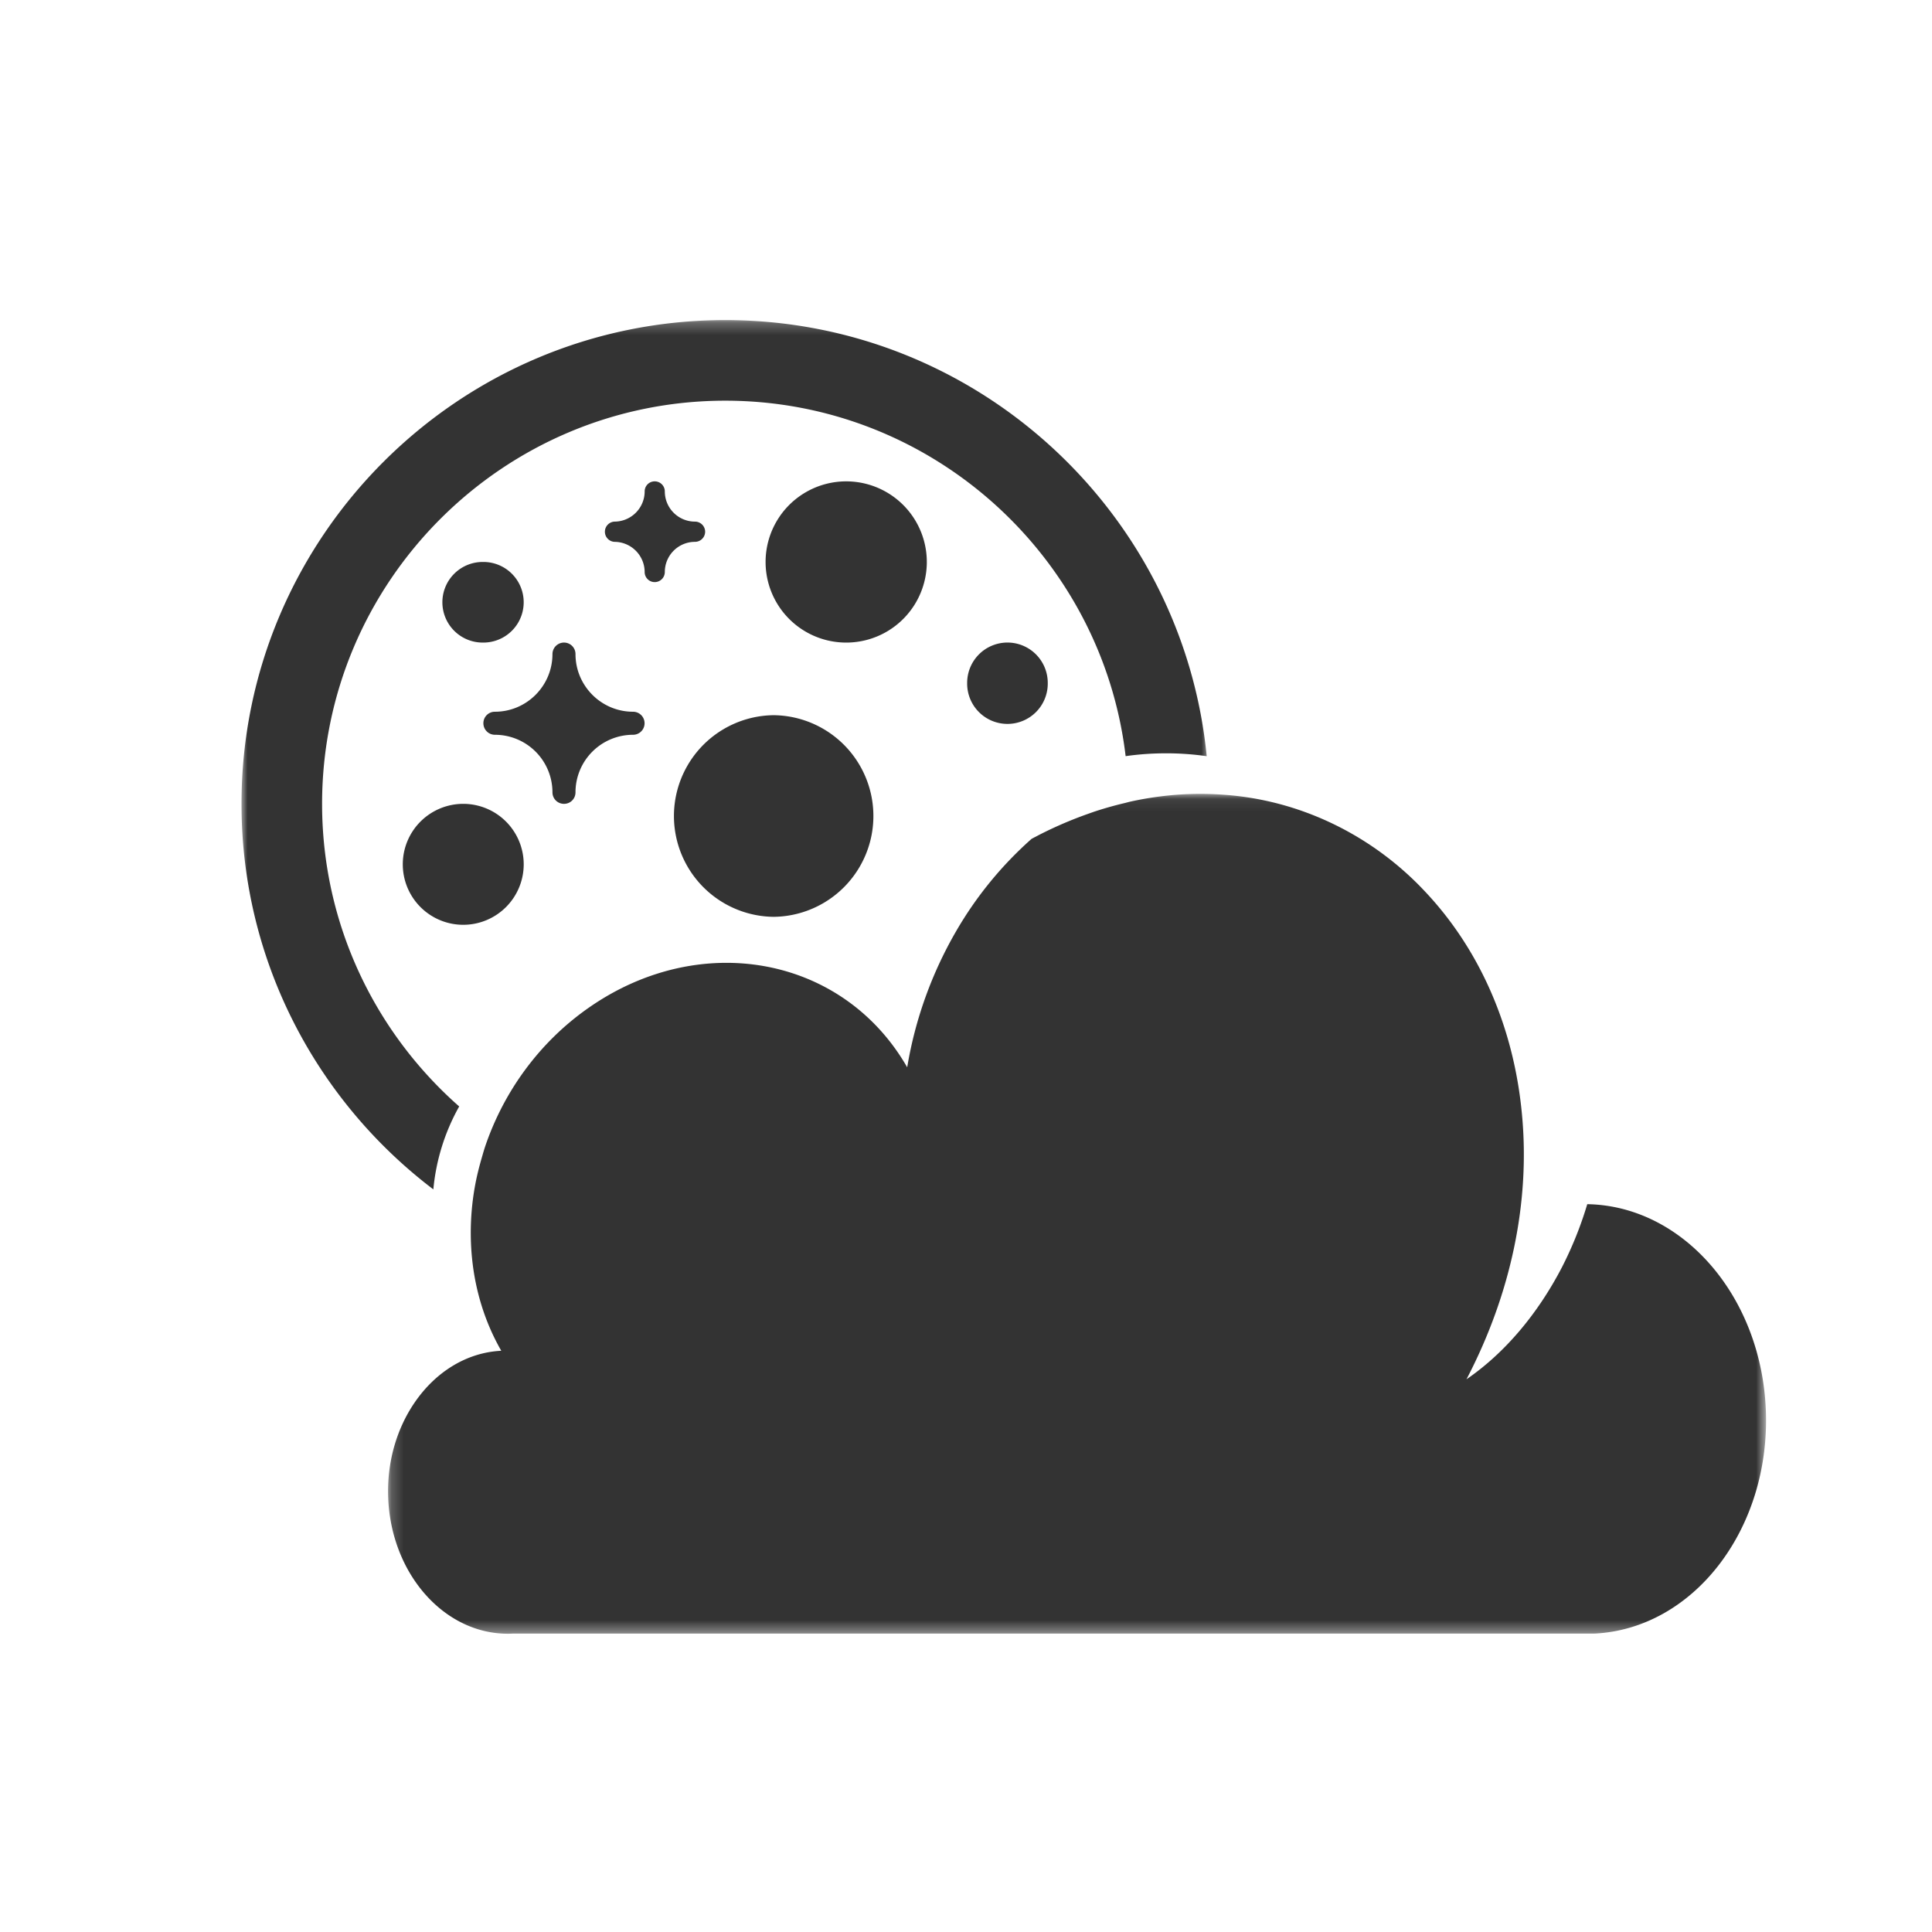
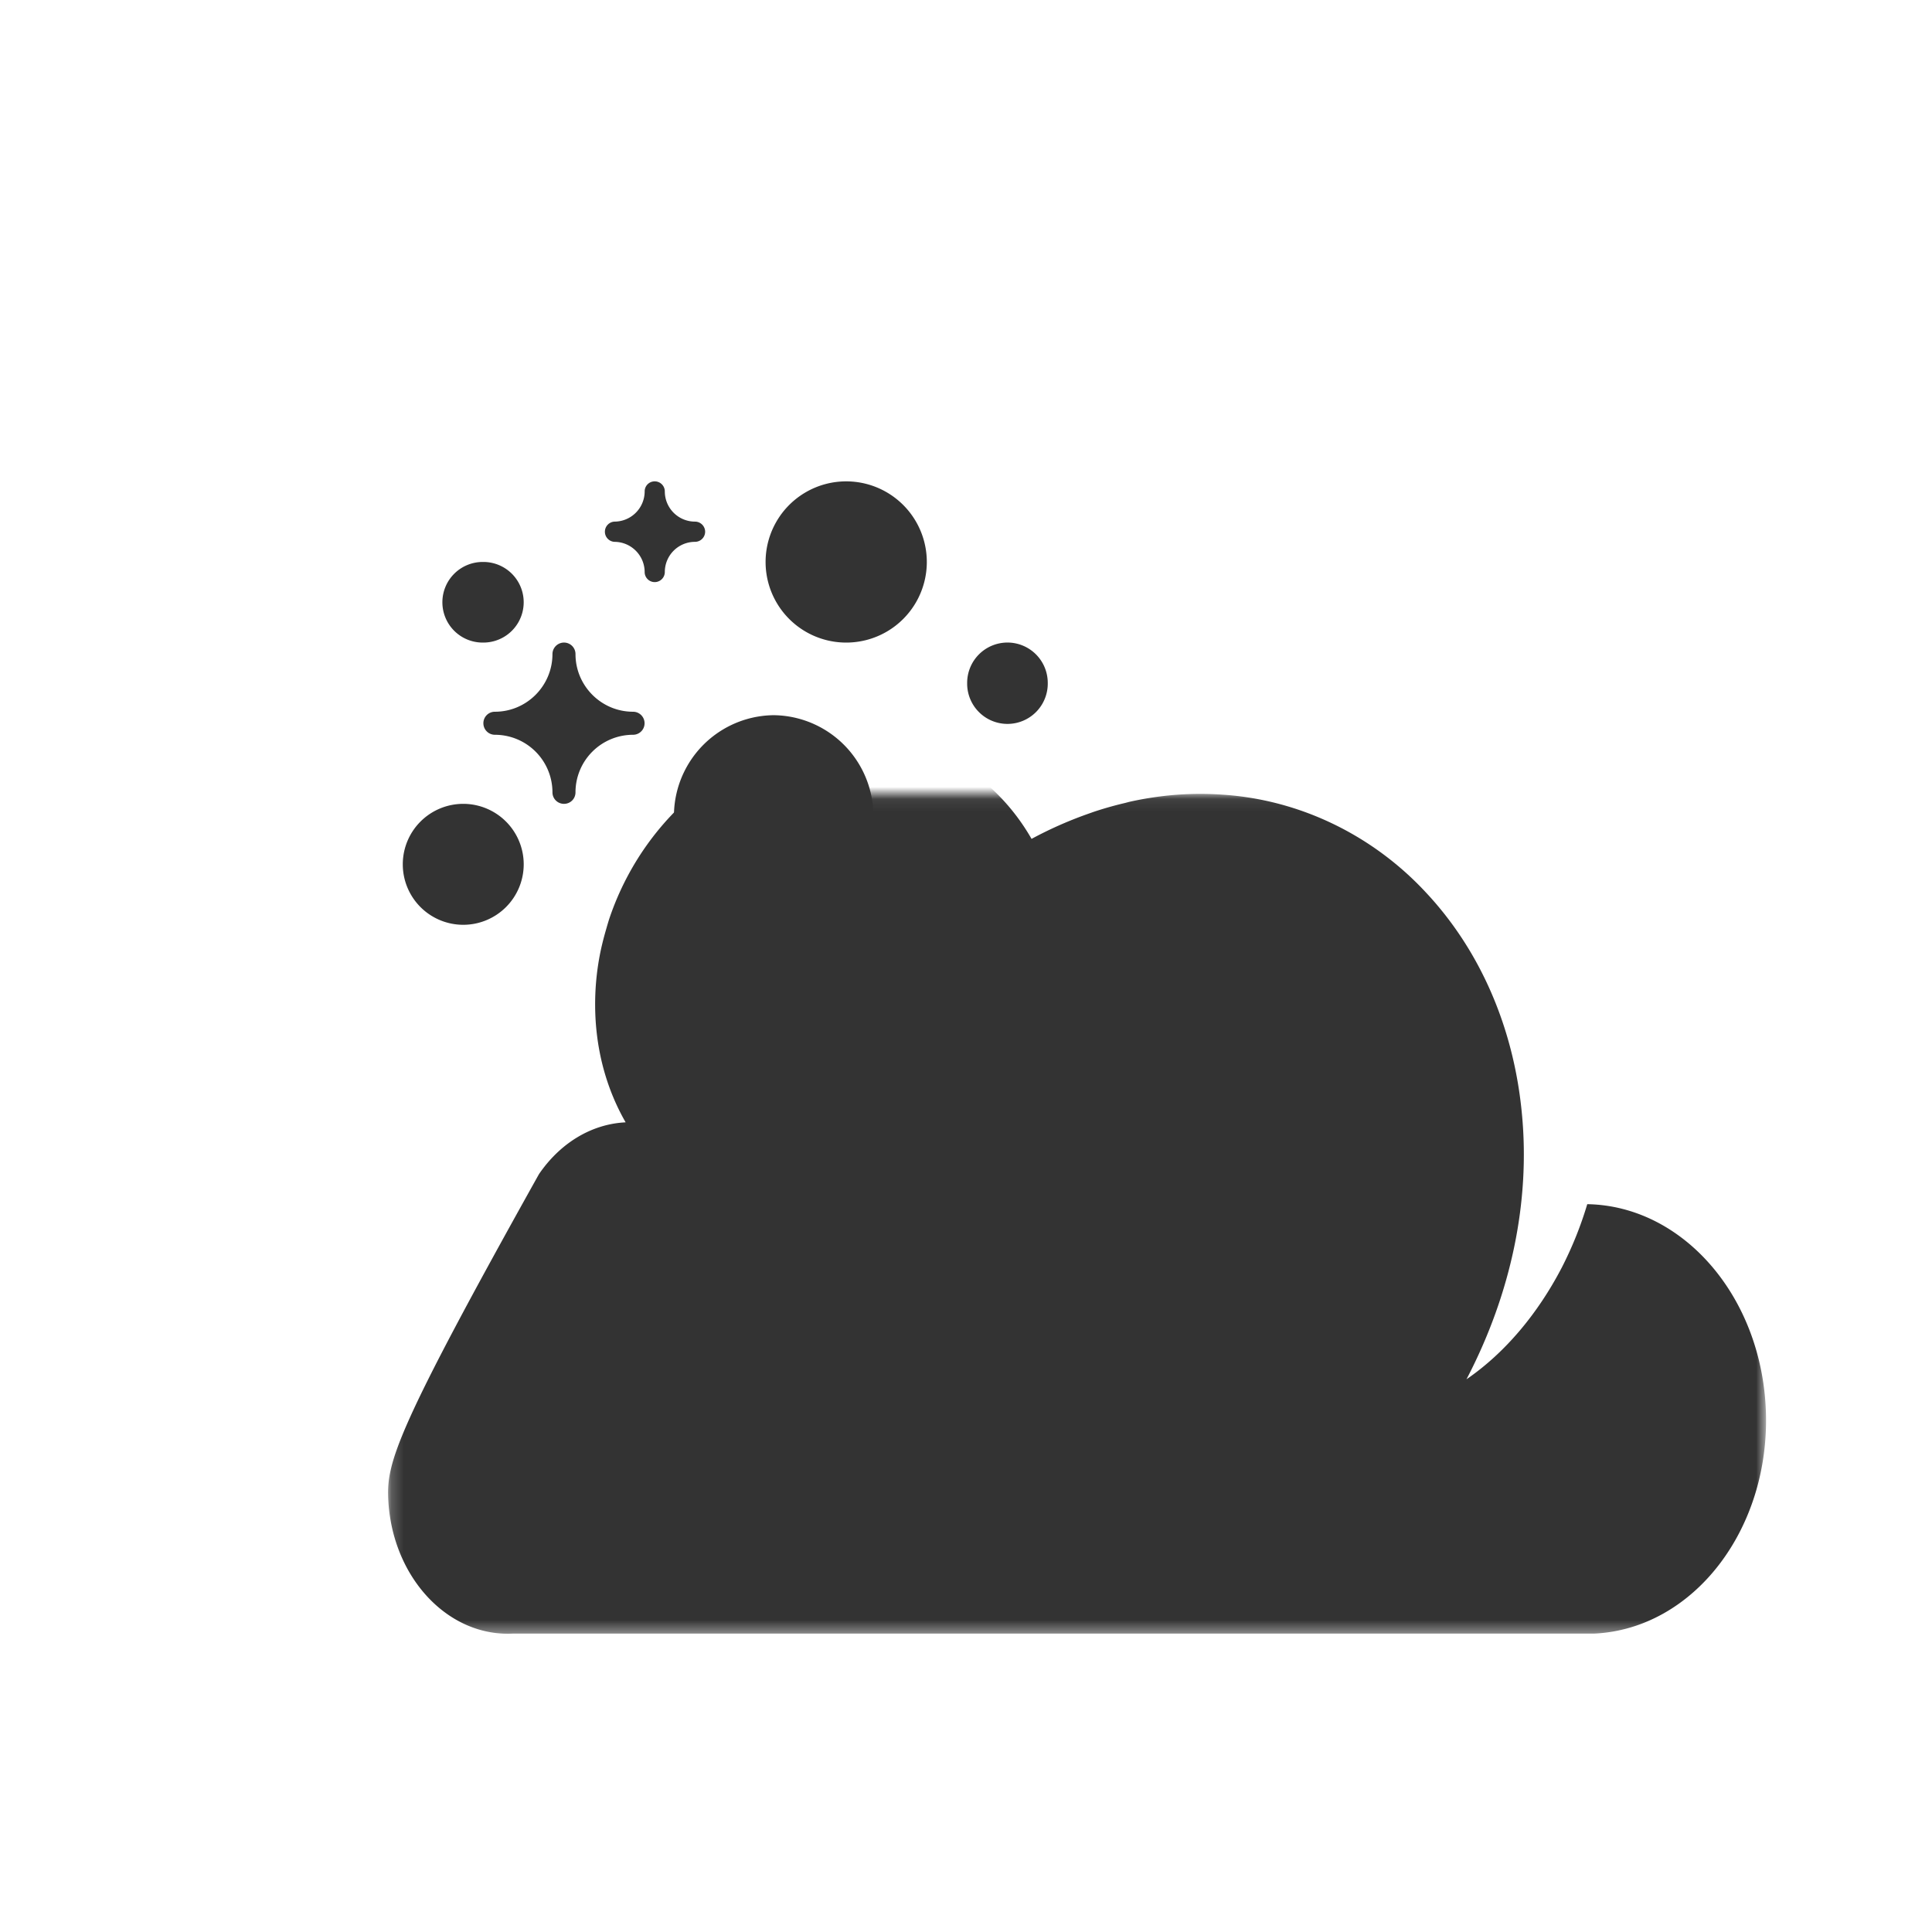
<svg xmlns="http://www.w3.org/2000/svg" xmlns:xlink="http://www.w3.org/1999/xlink" width="160" height="160" viewBox="0 0 160 160">
  <defs>
    <path id="a" d="M.202 69.626H114.32V.072H.202z" />
-     <path id="c" d="M80.128 80.382H0V.254h80.128v80.128z" />
  </defs>
  <g fill="none" fill-rule="evenodd">
-     <path d="M0 0h160v160H0z" />
    <g transform="translate(31.936 65.672)">
      <mask id="b" fill="#fff">
        <use xlink:href="#a" />
      </mask>
-       <path fill="#333" d="M114.304 51.125c-.372-9.494-6.913-16.942-14.79-17.072a30.723 30.723 0 0 1-2.113 5.255c-1.976 3.796-4.679 7.044-7.89 9.248 3.757-7.198 5.27-14.802 4.596-21.935-.66-7.144-3.45-13.575-7.955-18.383C81.798 3.548 75.796.568 69.336.14a26.045 26.045 0 0 0-5.074.131 27.73 27.73 0 0 0-2.604.447c-.151.033-.304.08-.455.116-.796.187-1.588.409-2.382.667-.232.076-.465.161-.696.243A32.874 32.874 0 0 0 53.493 3.8a30.88 30.88 0 0 0-6.242 7.638 33.405 33.405 0 0 0-4.057 11.28c-3.236-5.639-8.919-8.652-14.972-8.652-3.83 0-7.807 1.206-11.405 3.72-4.116 2.874-7.037 6.975-8.562 11.452-.115.341-.211.688-.311 1.033-.23.794-.426 1.596-.567 2.405a21.688 21.688 0 0 0-.325 3.883c.021 3.358.828 6.678 2.525 9.634-2.92.145-5.473 1.797-7.177 4.29C.931 52.63.091 55.4.213 58.394c.258 6.302 4.65 11.233 9.902 11.233.14 0 .28-.004.419-.011H100.092c8.233-.393 14.596-8.67 14.212-18.49" mask="url(#b)" />
+       <path fill="#333" d="M114.304 51.125c-.372-9.494-6.913-16.942-14.79-17.072a30.723 30.723 0 0 1-2.113 5.255c-1.976 3.796-4.679 7.044-7.89 9.248 3.757-7.198 5.27-14.802 4.596-21.935-.66-7.144-3.45-13.575-7.955-18.383C81.798 3.548 75.796.568 69.336.14a26.045 26.045 0 0 0-5.074.131 27.73 27.73 0 0 0-2.604.447c-.151.033-.304.08-.455.116-.796.187-1.588.409-2.382.667-.232.076-.465.161-.696.243A32.874 32.874 0 0 0 53.493 3.8c-3.236-5.639-8.919-8.652-14.972-8.652-3.83 0-7.807 1.206-11.405 3.72-4.116 2.874-7.037 6.975-8.562 11.452-.115.341-.211.688-.311 1.033-.23.794-.426 1.596-.567 2.405a21.688 21.688 0 0 0-.325 3.883c.021 3.358.828 6.678 2.525 9.634-2.92.145-5.473 1.797-7.177 4.29C.931 52.63.091 55.4.213 58.394c.258 6.302 4.65 11.233 9.902 11.233.14 0 .28-.004.419-.011H100.092c8.233-.393 14.596-8.67 14.212-18.49" mask="url(#b)" />
    </g>
    <g transform="translate(20 26.254)">
      <mask id="d" fill="#fff">
        <use xlink:href="#c" />
      </mask>
-       <path fill="#333" d="M73.22 36.367C71.258 19.817 57.13 6.929 40.064 6.929c-18.404 0-33.39 14.985-33.39 33.39 0 9.968 4.398 18.935 11.354 25.059a17.253 17.253 0 0 0-2.14 6.868C6.241 64.923 0 53.336 0 40.318 0 18.228 17.974.254 40.064.254c20.757 0 37.881 15.872 39.87 36.116a23.776 23.776 0 0 0-3.369-.238c-1.142 0-2.26.08-3.345.235z" mask="url(#d)" />
    </g>
    <path fill="#333" d="M58.397 44.035a.843.843 0 0 0-.838-.837 2.5 2.5 0 0 1-2.502-2.502.834.834 0 0 0-.838-.832.828.828 0 0 0-.83.832 2.51 2.51 0 0 1-2.505 2.502.839.839 0 0 0 0 1.675 2.51 2.51 0 0 1 2.504 2.504c0 .453.37.83.831.83a.837.837 0 0 0 .838-.83 2.5 2.5 0 0 1 2.502-2.504.843.843 0 0 0 .838-.838M40.032 59.896c0 .524.423.955.955.955a4.768 4.768 0 0 1 4.765 4.765c0 .534.43.955.955.955.532 0 .953-.42.953-.955a4.768 4.768 0 0 1 4.767-4.765.953.953 0 1 0 0-1.908c-2.63 0-4.767-2.145-4.767-4.775a.951.951 0 0 0-.953-.953.957.957 0 0 0-.955.953c0 2.63-2.137 4.775-4.765 4.775a.948.948 0 0 0-.955.953M33.357 71.58a5.009 5.009 0 0 0 5.008 5.008 5.011 5.011 0 0 0 5.007-5.009 5.011 5.011 0 0 0-5.007-5.008 5.009 5.009 0 0 0-5.008 5.008M40.032 46.54a3.338 3.338 0 1 0 0 6.675 3.338 3.338 0 1 0 0-6.676M80.096 56.555a3.338 3.338 0 1 0 6.675 0 3.34 3.34 0 0 0-3.333-3.342 3.34 3.34 0 0 0-3.342 3.342M76.755 46.54a6.676 6.676 0 1 0-13.352.001 6.676 6.676 0 0 0 13.352-.002M64.072 75.928a8.35 8.35 0 0 0 0-16.699 8.35 8.35 0 0 0 0 16.699" />
  </g>
</svg>